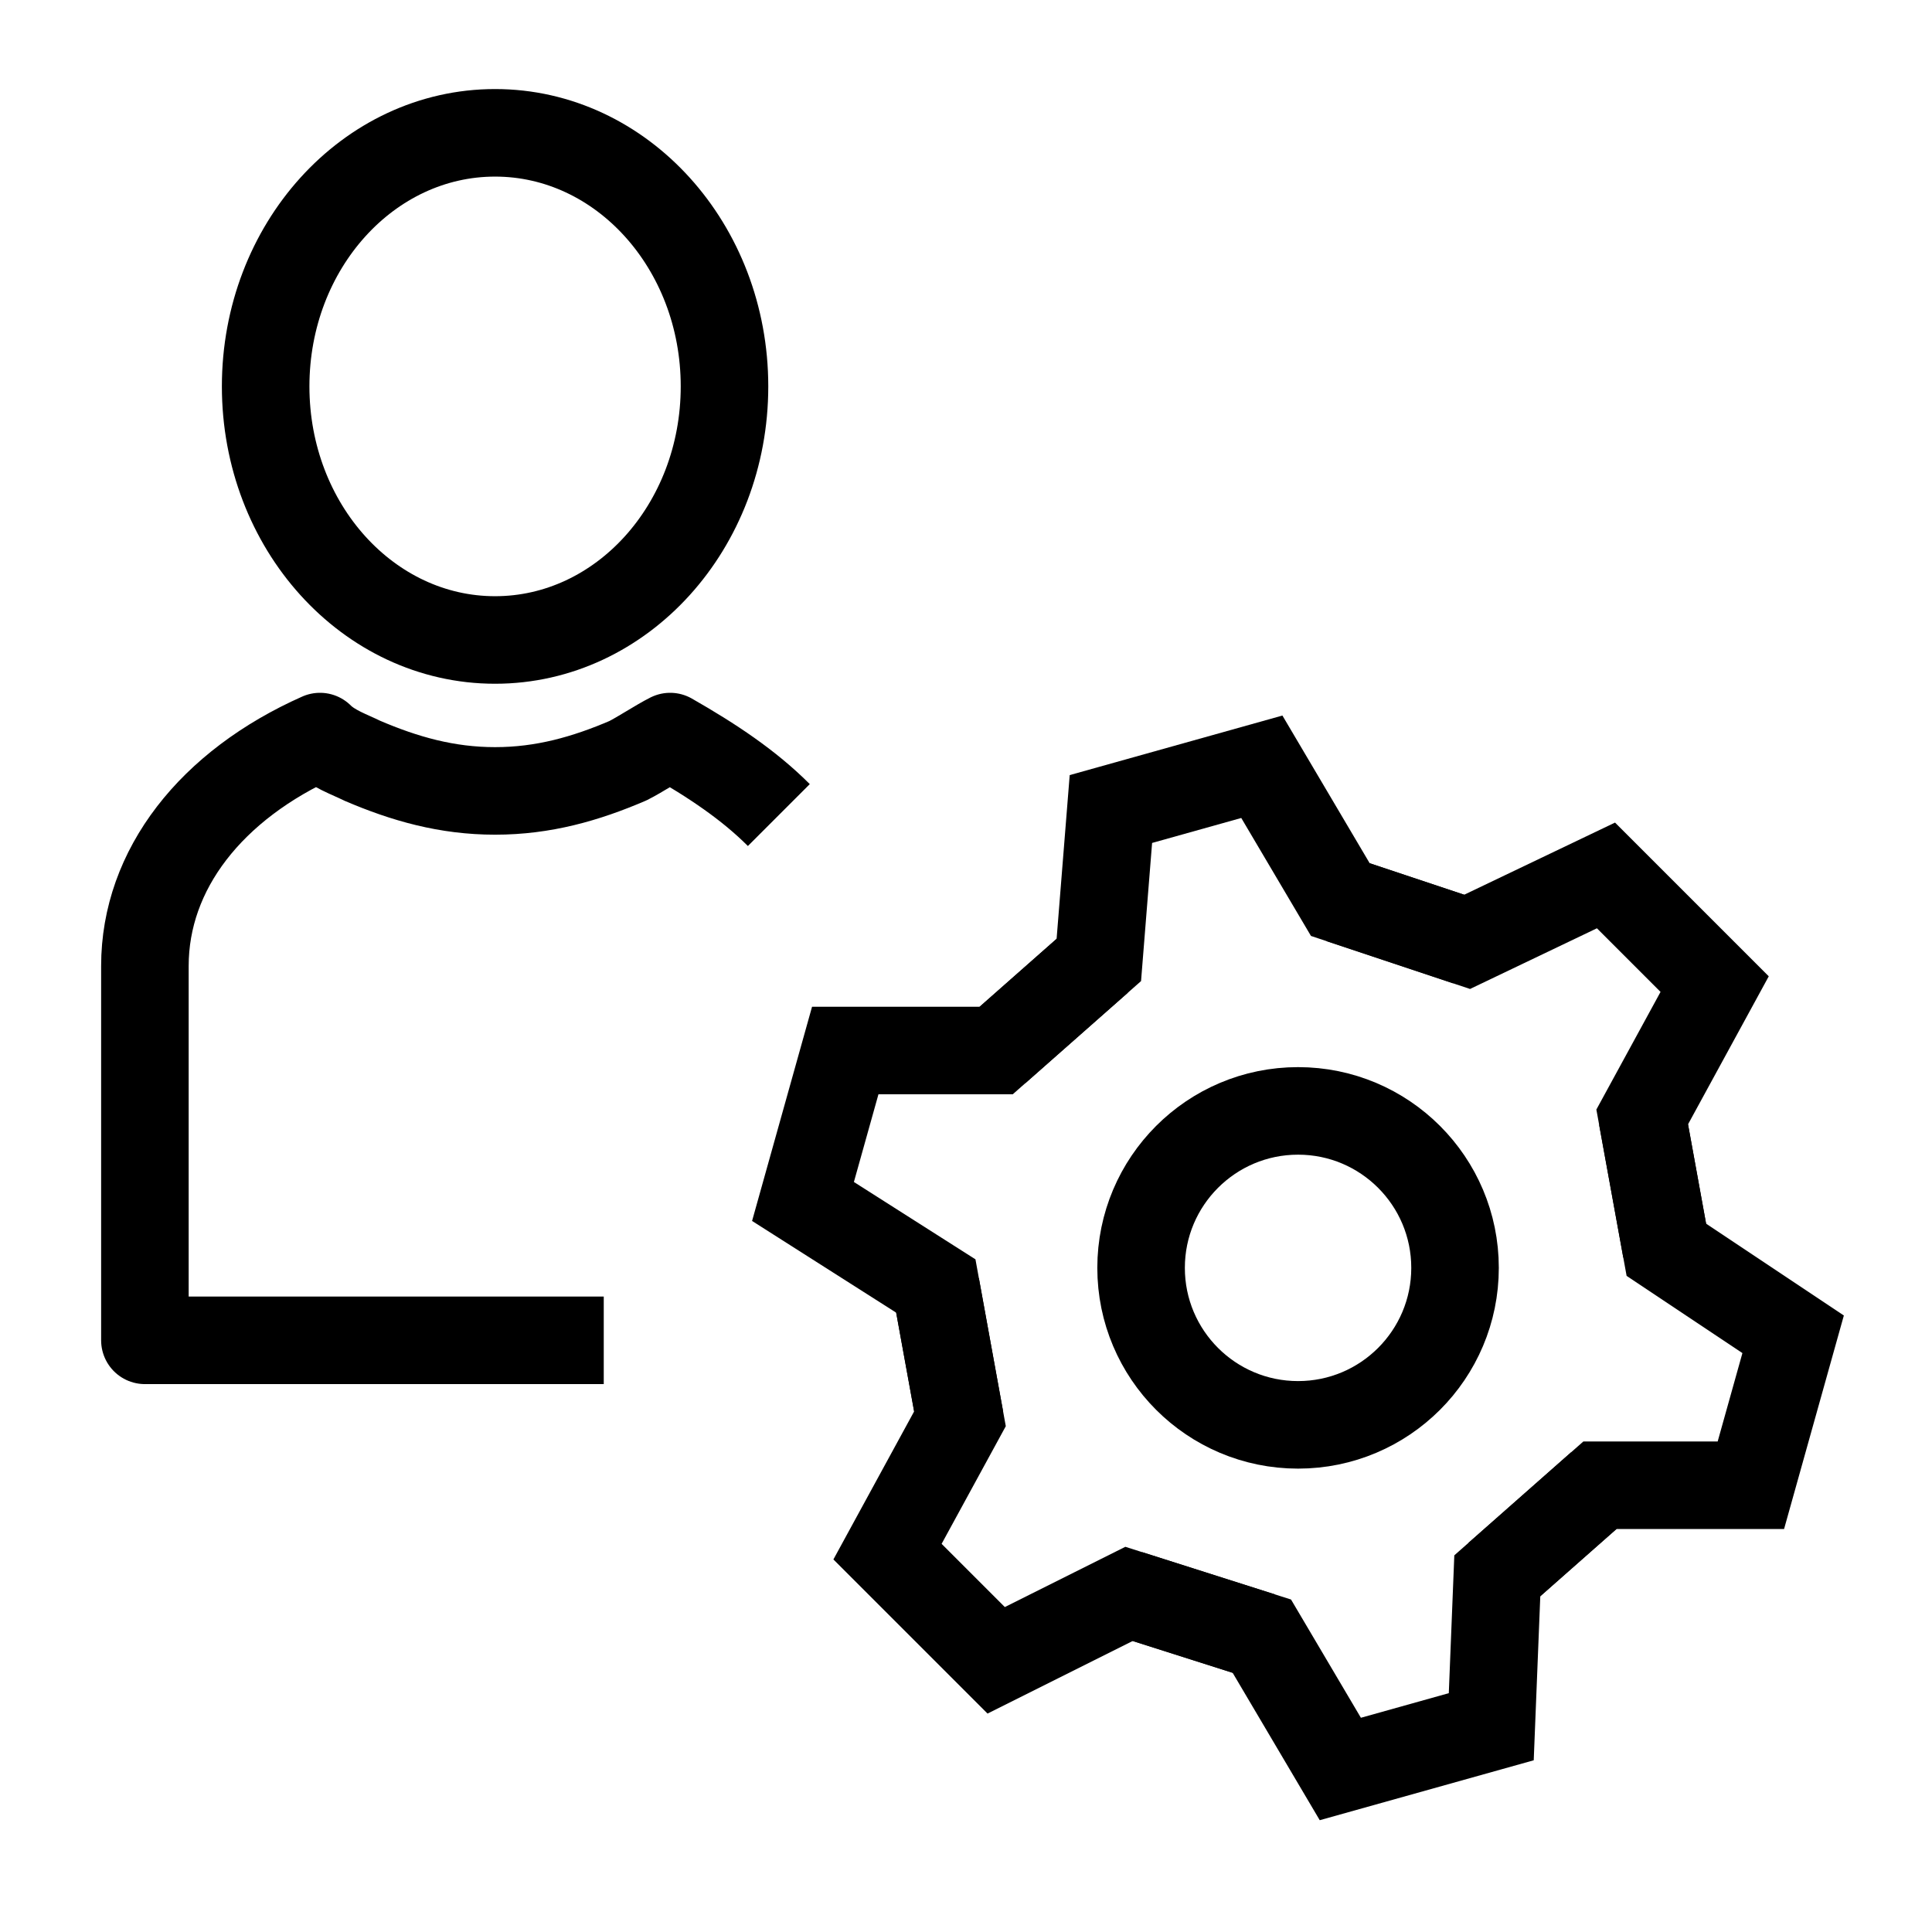
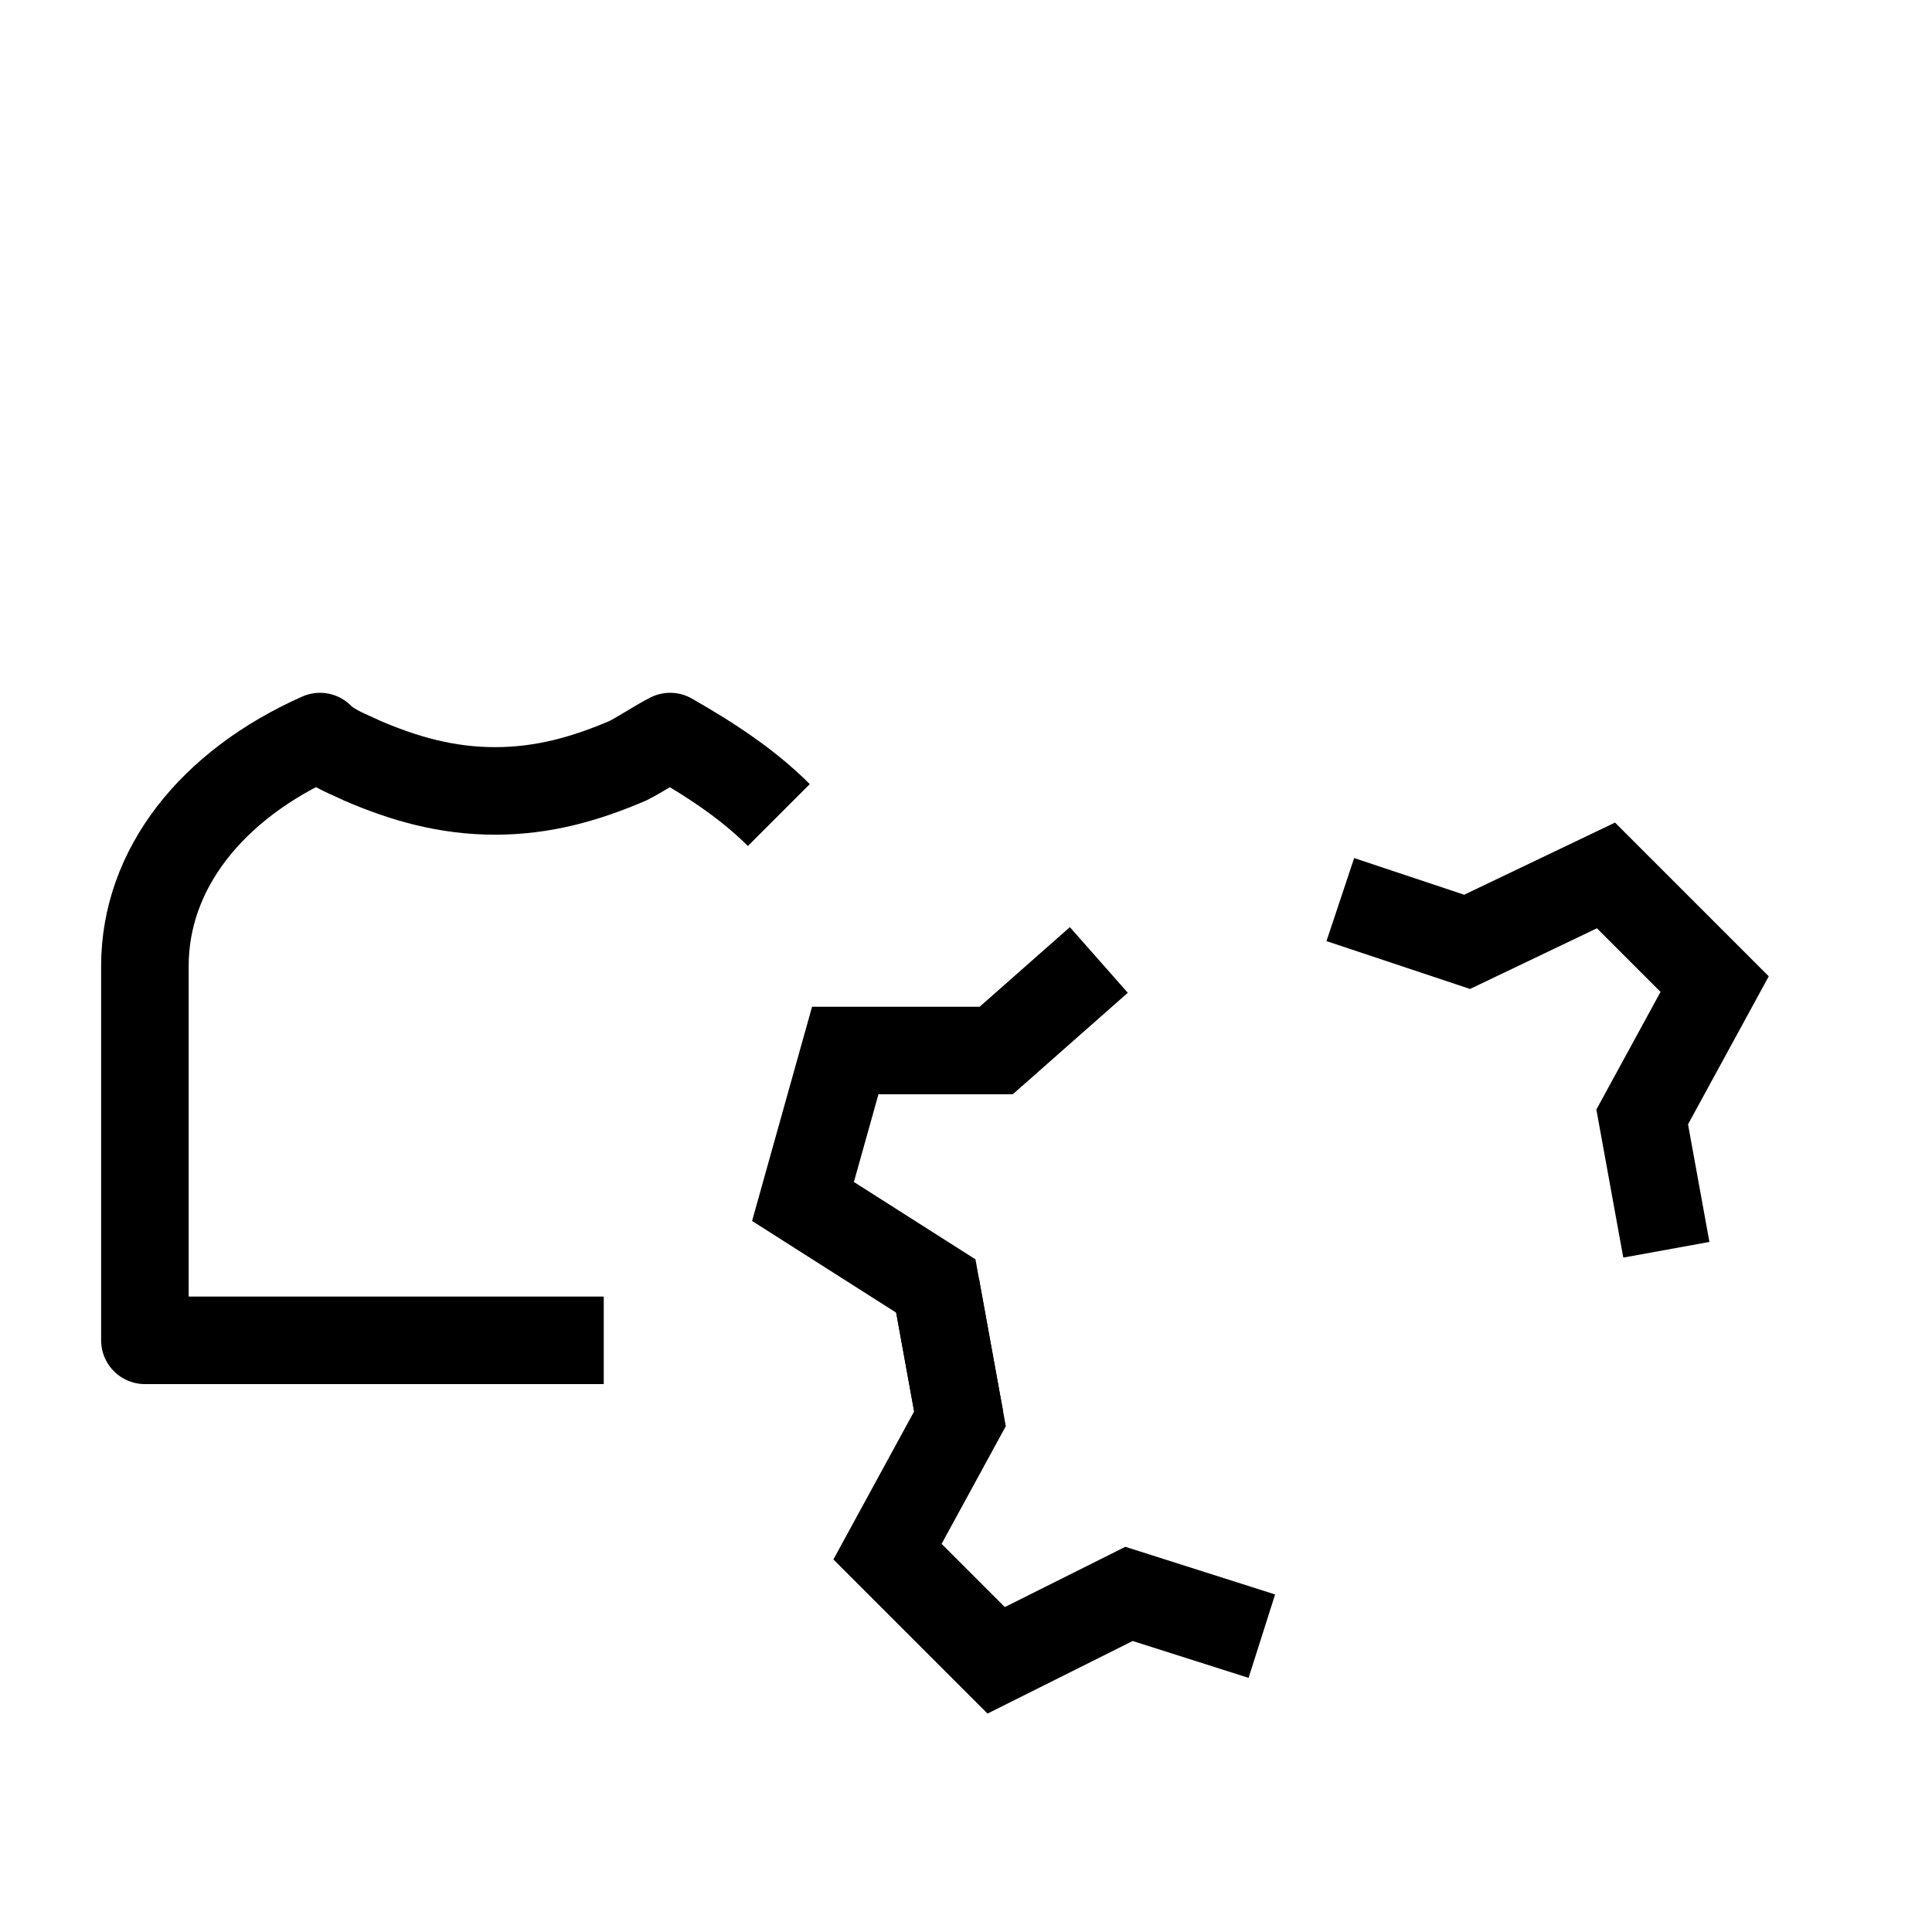
<svg xmlns="http://www.w3.org/2000/svg" version="1.1" x="0px" y="0px" viewBox="0 0 32 32" style="enable-background:new 0 0 32 32;" xml:space="preserve">
  <style type="text/css">
	.st0{fill:none;stroke:#000000;stroke-linejoin:round;stroke-miterlimit:10;}
	.st1{fill:none;stroke:#000000;stroke-linecap:square;stroke-linejoin:round;stroke-miterlimit:10;}
	.st2{fill:none;stroke:#000000;stroke-miterlimit:10;}
	.st3{fill:none;stroke:#000000;stroke-linecap:square;stroke-miterlimit:10;}
	.st4{fill:none;stroke:#000000;stroke-linecap:round;stroke-linejoin:round;stroke-miterlimit:10;}
	.st5{fill:none;stroke:#000000;stroke-linecap:round;stroke-miterlimit:10;}
	.st6{fill:none;stroke:#000000;stroke-linecap:square;stroke-linejoin:round;}
	.st7{fill:none;stroke:#000000;stroke-width:0.97;stroke-linejoin:round;stroke-miterlimit:10;}
	.st8{stroke:#000000;stroke-linejoin:round;stroke-miterlimit:10;}
	.st9{display:none;fill:none;stroke:#000000;stroke-linejoin:round;stroke-miterlimit:10;}
	.st10{fill:none;stroke:#000000;stroke-width:1.003;stroke-miterlimit:10;}
	.st11{fill:none;stroke:#000000;stroke-width:1.03;stroke-linejoin:round;stroke-miterlimit:10;}
	.st12{fill:none;stroke:#000000;stroke-width:0.907;stroke-linejoin:round;stroke-miterlimit:10;}
	.st13{fill:#FFFFFF;}
	.st14{fill:none;stroke:#000000;stroke-width:1.45;stroke-linejoin:round;stroke-miterlimit:10;}
	.st15{fill:none;stroke:#000000;stroke-width:1.45;stroke-linecap:round;stroke-linejoin:round;stroke-miterlimit:10;}
	.st16{fill:none;stroke:#000000;stroke-width:1.45;stroke-miterlimit:10;}
	.st17{fill:#333333;}
	.st18{fill:none;stroke:#FFFFFF;stroke-linejoin:round;stroke-miterlimit:10;}
	.st19{clip-path:url(#SVGID_3_);}
	.st20{clip-path:url(#SVGID_4_);fill:none;stroke:#FFFFFF;stroke-linejoin:round;stroke-miterlimit:10;}
	.st21{fill:none;stroke:#FFFFFF;stroke-linecap:round;stroke-linejoin:round;stroke-miterlimit:10;}
</style>
  <g id="cat-pg">
    <g>
      <g>
-         <ellipse class="st15" cx="8.2" cy="6.4" rx="3.8" ry="4.2" />
        <path class="st14" d="M12.9,13.5c-0.5-0.5-1.1-0.9-1.8-1.3h0c-0.2,0.1-0.5,0.3-0.7,0.4c-0.7,0.3-1.4,0.5-2.2,0.5     c-0.8,0-1.5-0.2-2.2-0.5l0,0c-0.2-0.1-0.5-0.2-0.7-0.4h0c-1.8,0.8-2.9,2.2-2.9,3.8v6.2H10" />
      </g>
      <g>
-         <polyline class="st16" points="24.3,15.6 22.2,14.9 20.9,12.7 18.4,13.4 18.2,15.9 16.5,17.4    " />
        <polyline class="st16" points="18.2,15.9 16.5,17.4 14,17.4 13.3,19.9 15.5,21.3 15.9,23.5    " />
        <polyline class="st16" points="15.5,21.3 15.9,23.5 14.7,25.7 16.5,27.5 18.7,26.4 20.9,27.1    " />
-         <polyline class="st16" points="18.7,26.4 20.9,27.1 22.2,29.3 24.7,28.6 24.8,26.1 26.5,24.6    " />
-         <polyline class="st16" points="24.8,26.1 26.5,24.6 29,24.6 29.7,22.1 27.6,20.7 27.2,18.5    " />
        <polyline class="st16" points="27.6,20.7 27.2,18.5 28.4,16.3 26.6,14.5 24.3,15.6 22.2,14.9    " />
-         <circle class="st16" cx="21.5" cy="21" r="2.6" />
      </g>
    </g>
  </g>
  <g id="Guidelines">
</g>
</svg>